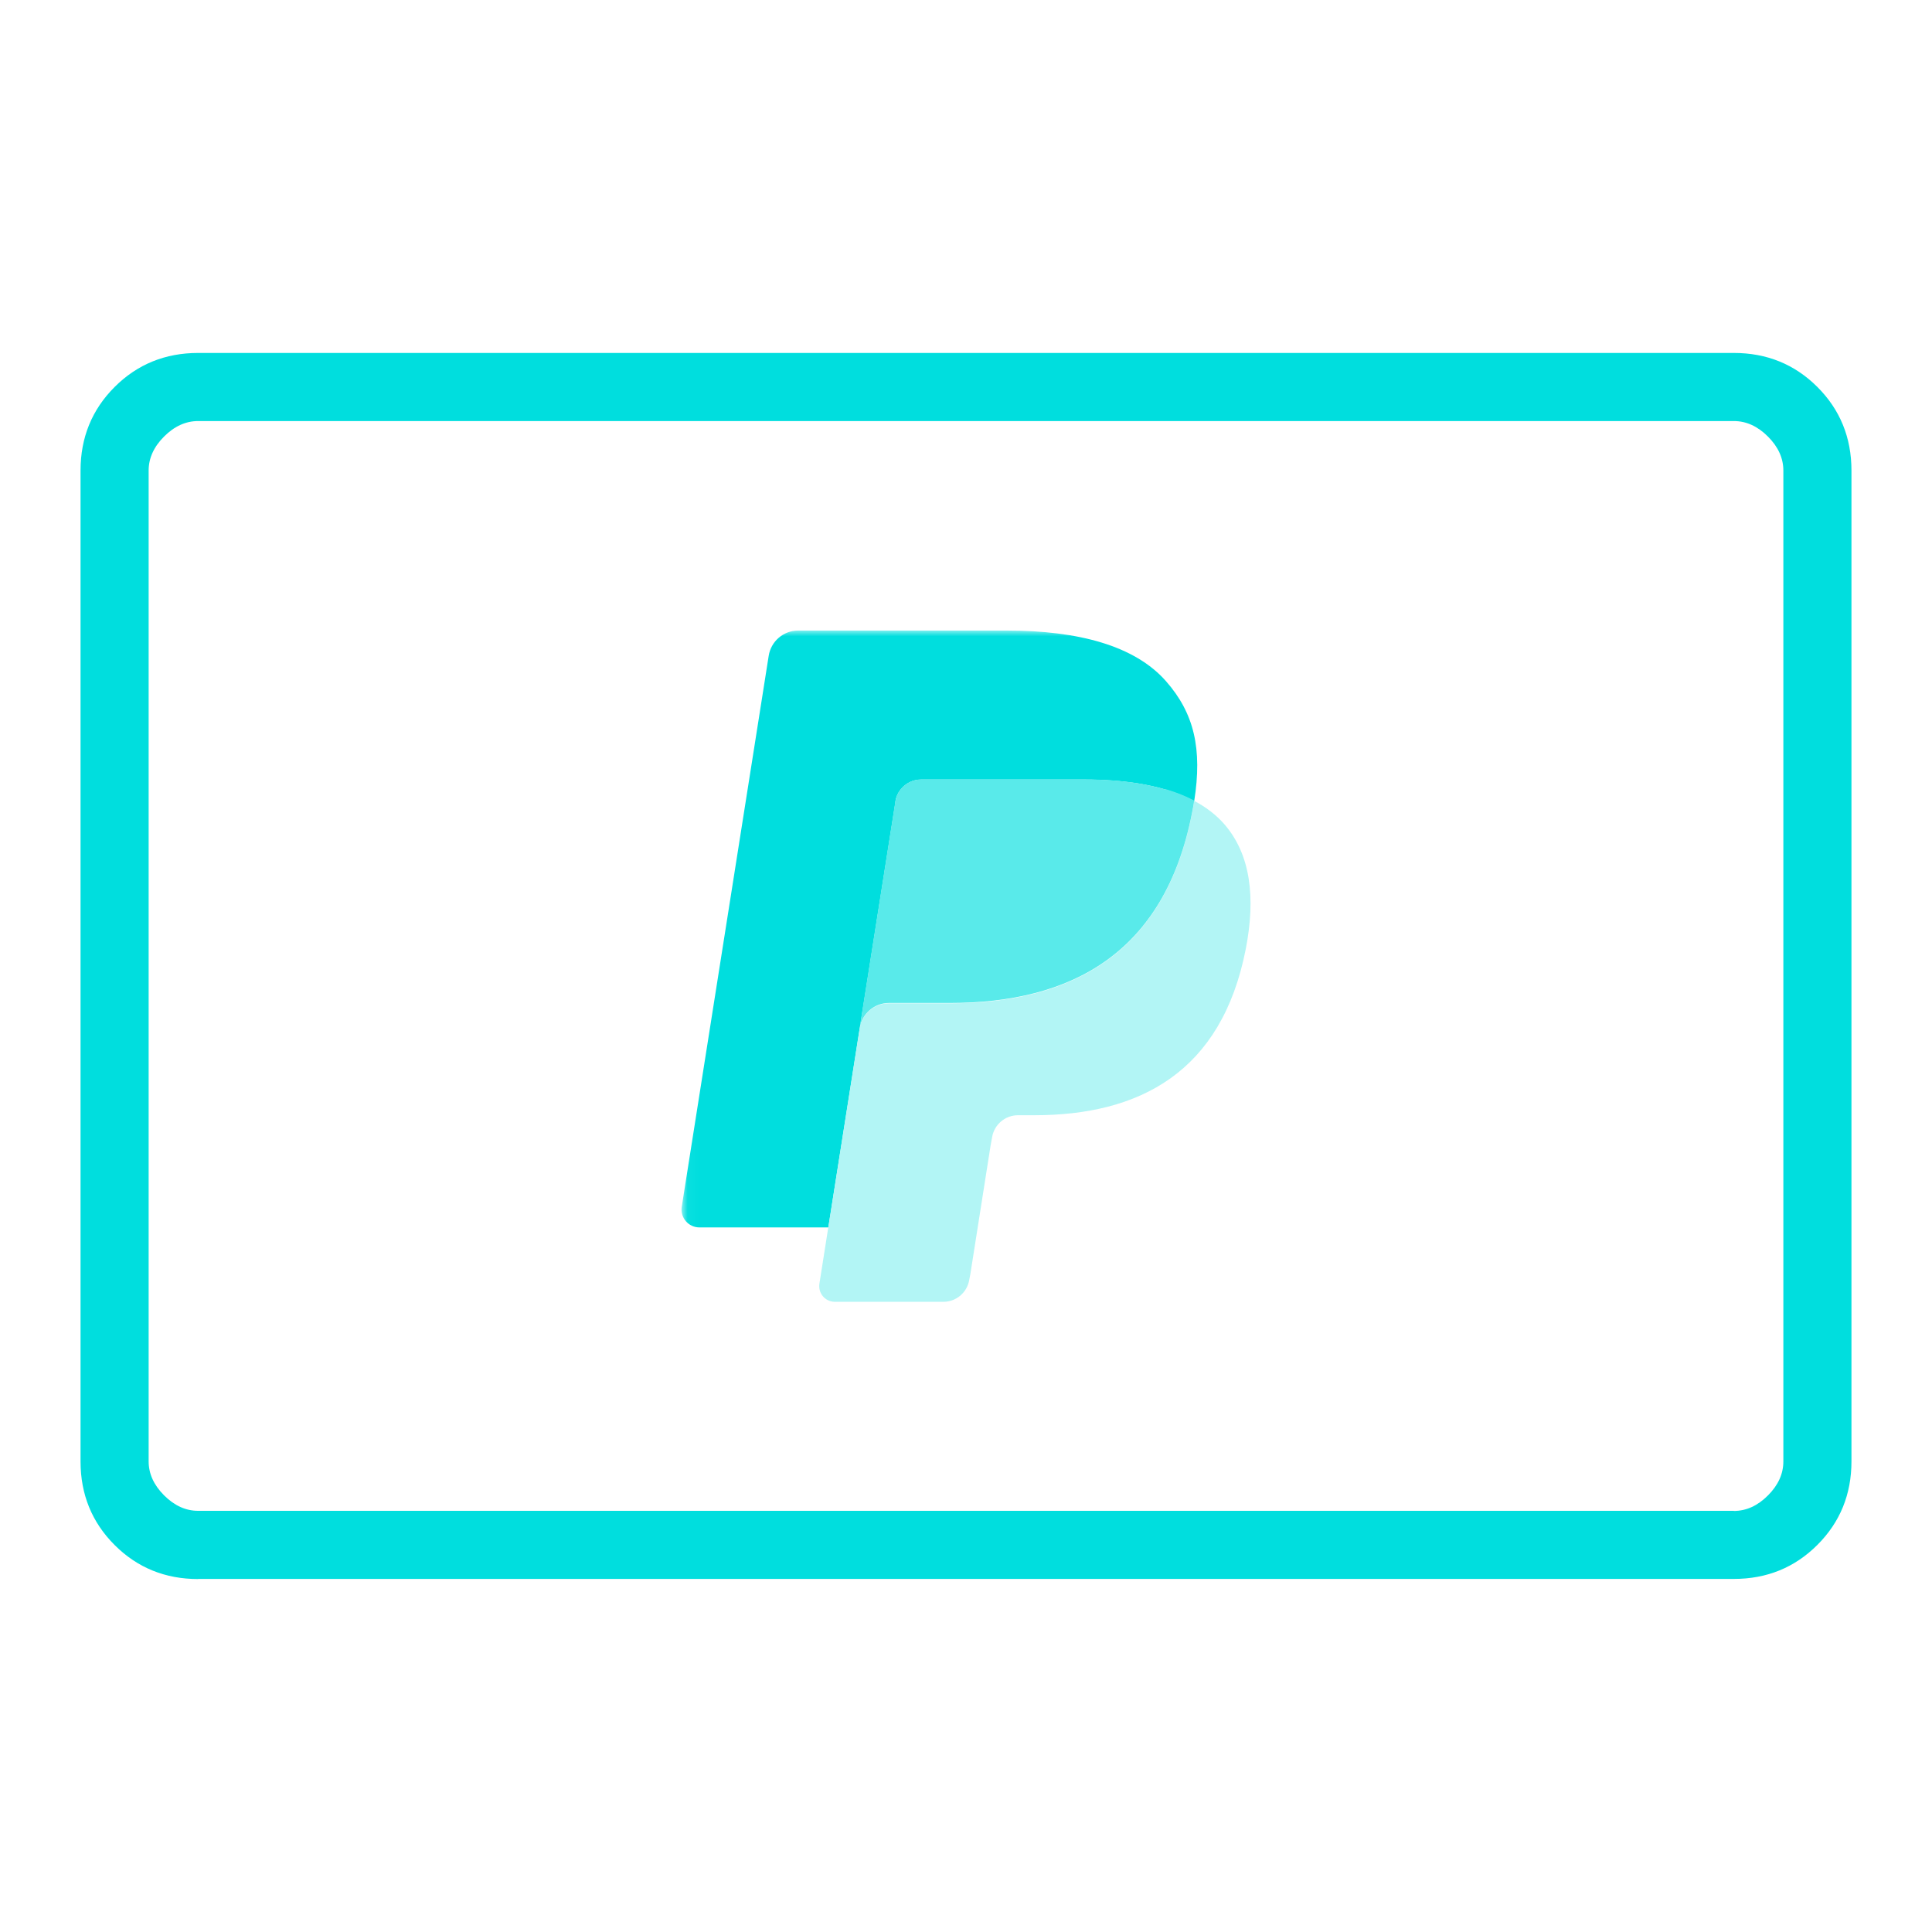
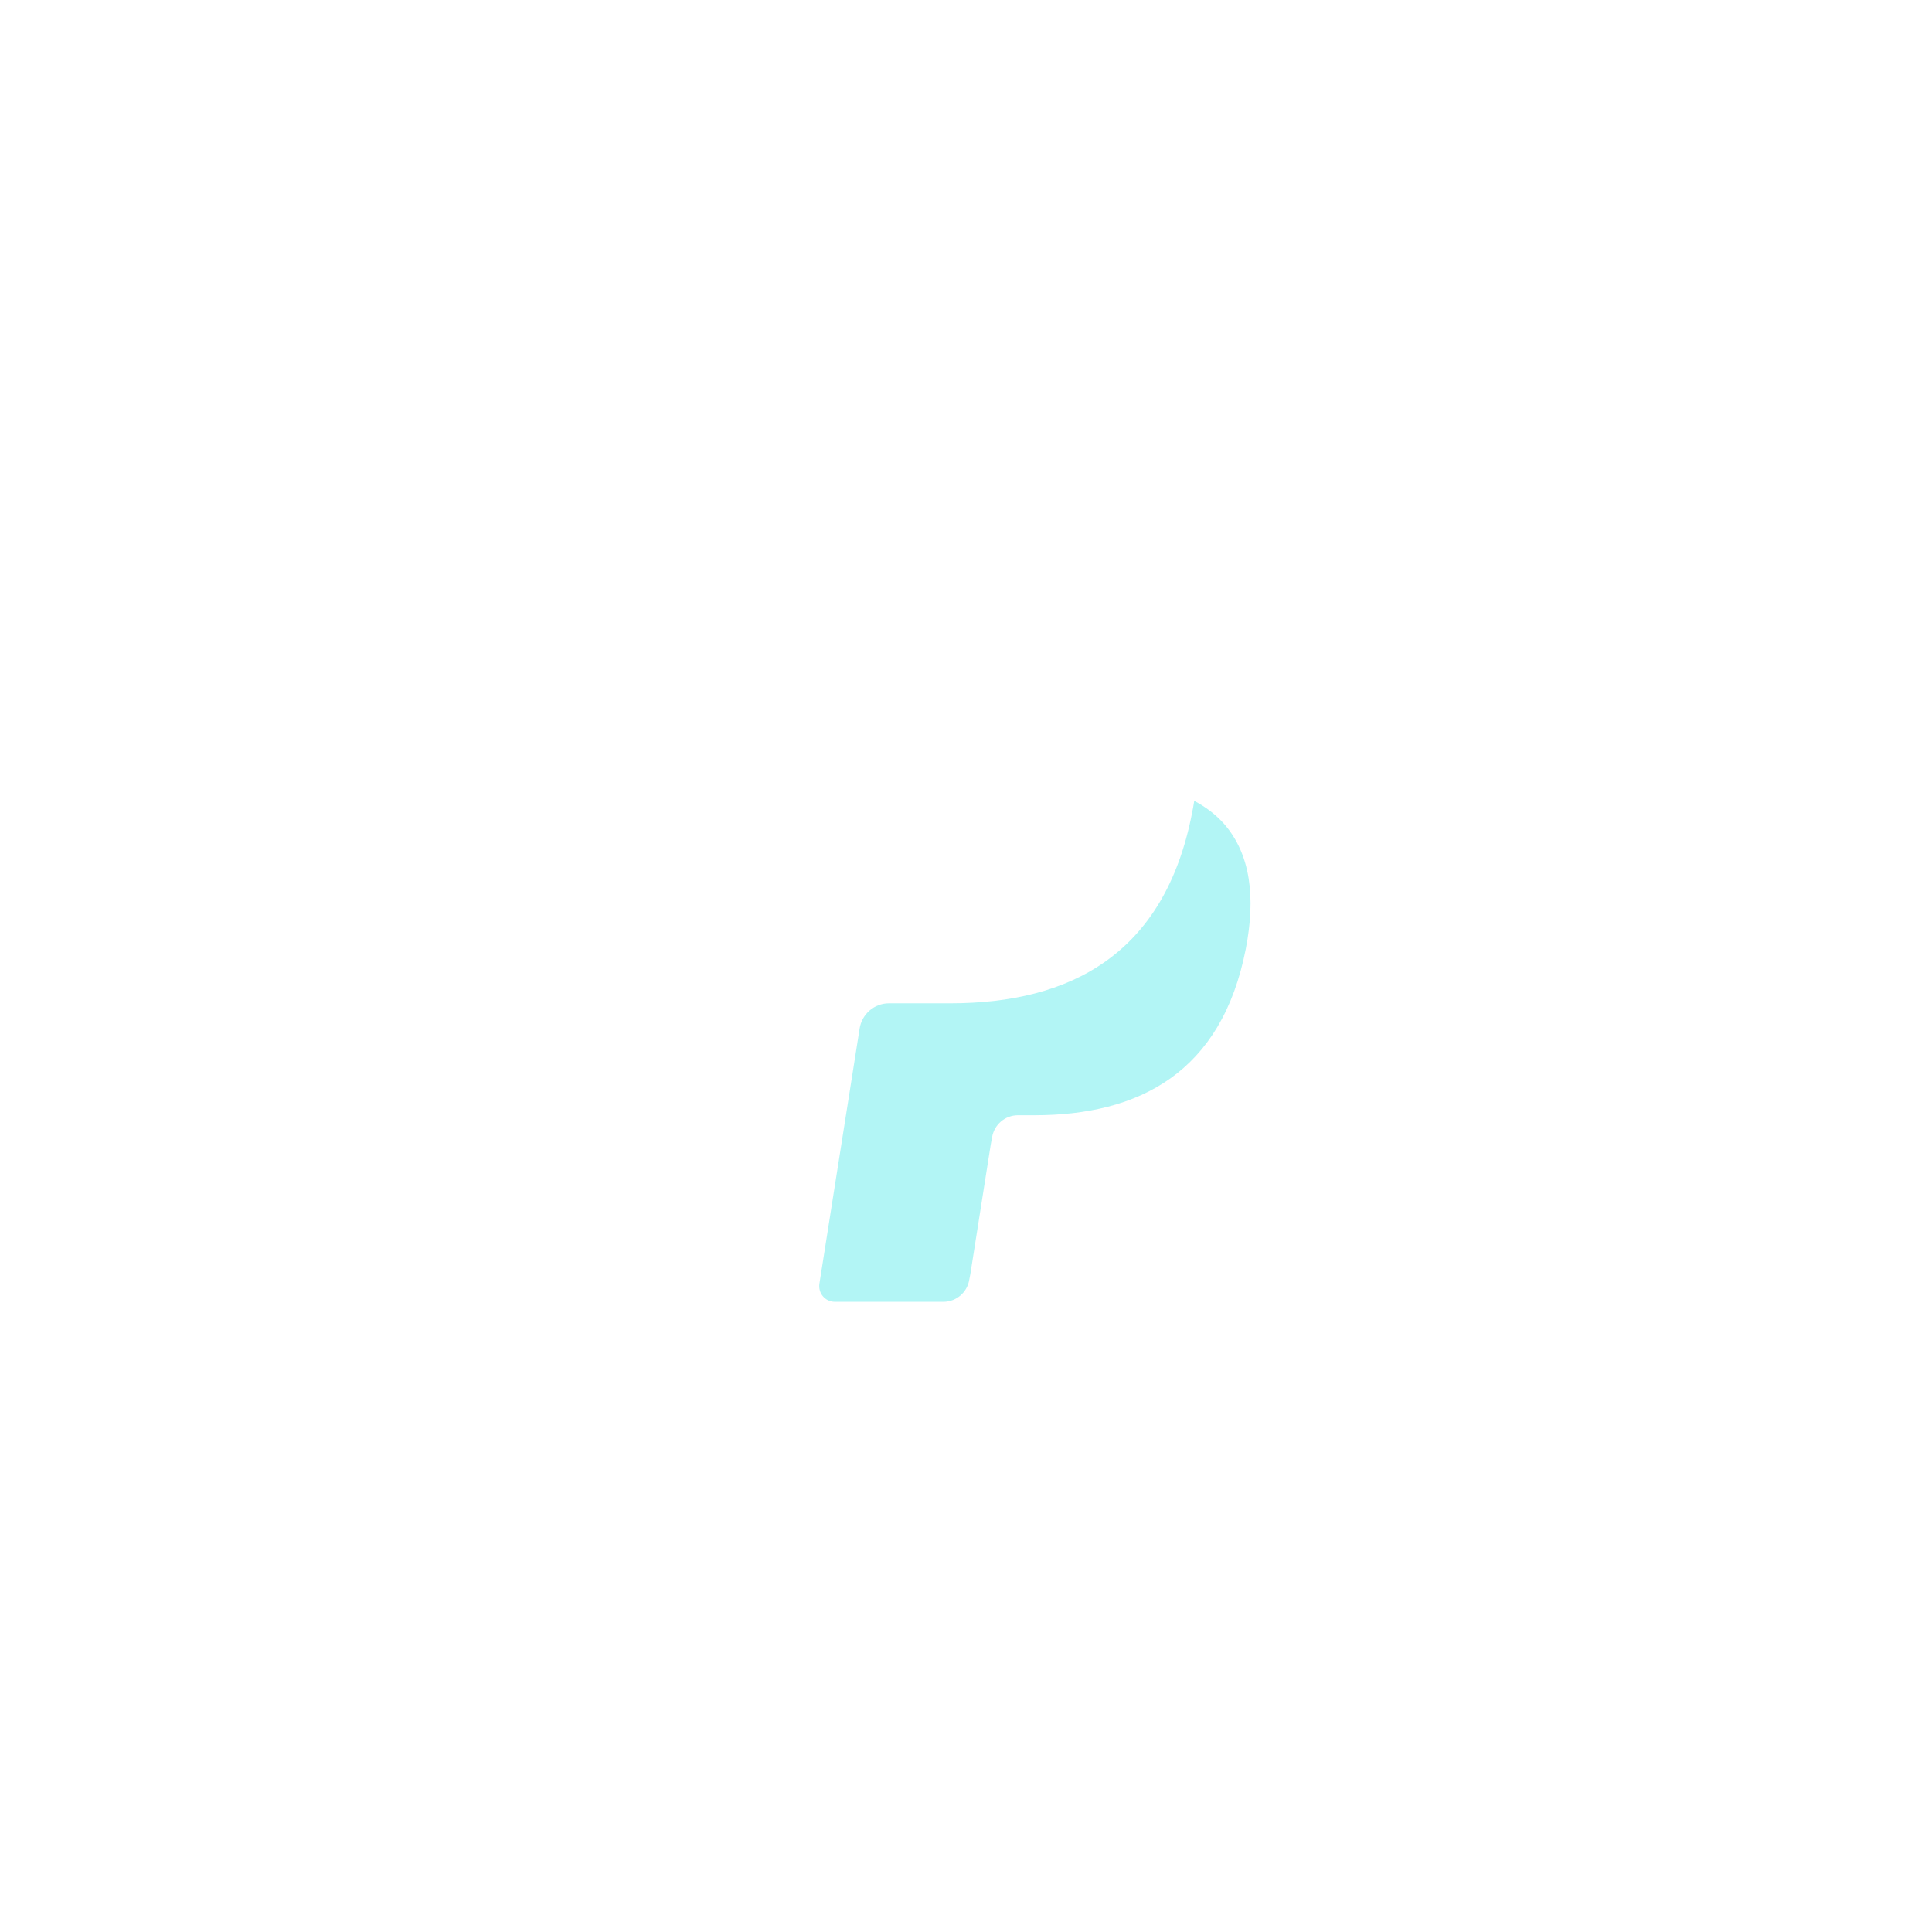
<svg xmlns="http://www.w3.org/2000/svg" id="Ebene_2" data-name="Ebene 2" viewBox="0 0 160 160">
  <defs>
    <style>
      .cls-1 {
        fill: #b2f5f5;
      }

      .cls-1, .cls-2, .cls-3, .cls-4 {
        fill-rule: evenodd;
      }

      .cls-5 {
        mask: url(#mask);
      }

      .cls-6, .cls-4 {
        fill: #00dede;
      }

      .cls-2 {
        fill: #fff;
      }

      .cls-3 {
        fill: #59eaea;
      }
    </style>
    <mask id="mask" x="56.44" y="52.2" width="229.16" height="55.6" maskUnits="userSpaceOnUse">
      <g id="mask-2">
-         <path id="path-1" class="cls-2" d="M56.47,107.8h229.12v-55.6H56.47v55.6h0Z" />
-       </g>
+         </g>
    </mask>
  </defs>
-   <path class="cls-6" d="M16.41,130.77c-2.73,0-5.04-.94-6.92-2.82-1.88-1.88-2.82-4.19-2.82-6.92V38.97c0-2.73.94-5.04,2.82-6.92,1.88-1.88,4.19-2.82,6.92-2.82h127.18c2.73,0,5.04.94,6.92,2.82,1.88,1.88,2.82,4.19,2.82,6.92v82.05c0,2.73-.94,5.04-2.82,6.92-1.88,1.88-4.19,2.82-6.92,2.82,0,0-127.18,0-127.18,0ZM143.59,125.13c1.03,0,1.97-.43,2.82-1.28.85-.85,1.28-1.79,1.28-2.82V38.97c0-1.03-.43-1.97-1.28-2.82-.85-.85-1.79-1.28-2.82-1.28H16.41c-1.03,0-1.97.43-2.82,1.28-.85.85-1.28,1.79-1.28,2.82v82.05c0,1.03.43,1.97,1.28,2.82.85.85,1.79,1.28,2.82,1.28h127.18Z" />
  <g>
    <g class="cls-5">
-       <path id="Fill-9" class="cls-4" d="M74.15,66.38c.11-.72.58-1.31,1.2-1.61.28-.14.6-.21.93-.21h13.55c1.6,0,3.1.11,4.47.33.39.06.77.14,1.14.22.37.08.73.17,1.08.28.17.05.34.1.51.16.67.22,1.3.49,1.87.79.68-4.32,0-7.27-2.34-9.93-2.58-2.93-7.23-4.19-13.18-4.19h-17.28c-1.22,0-2.25.89-2.44,2.09l-7.2,45.63c-.14.9.55,1.71,1.47,1.71h10.67l5.56-35.25" />
-     </g>
+       </g>
    <path id="Fill-11" class="cls-1" d="M98.9,66.33h0c-.05.33-.11.67-.18,1.01-2.28,11.7-10.08,15.75-20.03,15.75h-5.07c-1.22,0-2.24.89-2.43,2.09l-3.33,21.13c-.12.79.48,1.5,1.28,1.5h8.99c1.06,0,1.97-.77,2.14-1.83l.09-.46,1.69-10.74.11-.59c.17-1.05,1.07-1.83,2.14-1.83h1.34c8.71,0,15.53-3.54,17.53-13.77.83-4.28.4-7.85-1.8-10.36-.67-.76-1.5-1.39-2.46-1.9" />
-     <path id="Fill-12" class="cls-3" d="M96.52,65.38c-.35-.1-.71-.19-1.08-.28-.37-.08-.75-.15-1.14-.22-1.37-.22-2.86-.33-4.47-.33h-13.55c-.33,0-.65.08-.93.21-.62.3-1.09.89-1.2,1.61l-2.88,18.25-.08.53c.19-1.2,1.22-2.09,2.43-2.09h5.07c9.96,0,17.75-4.05,20.03-15.75.07-.35.13-.68.18-1.01-.58-.3-1.2-.57-1.87-.79-.17-.06-.34-.11-.51-.16" />
  </g>
</svg>